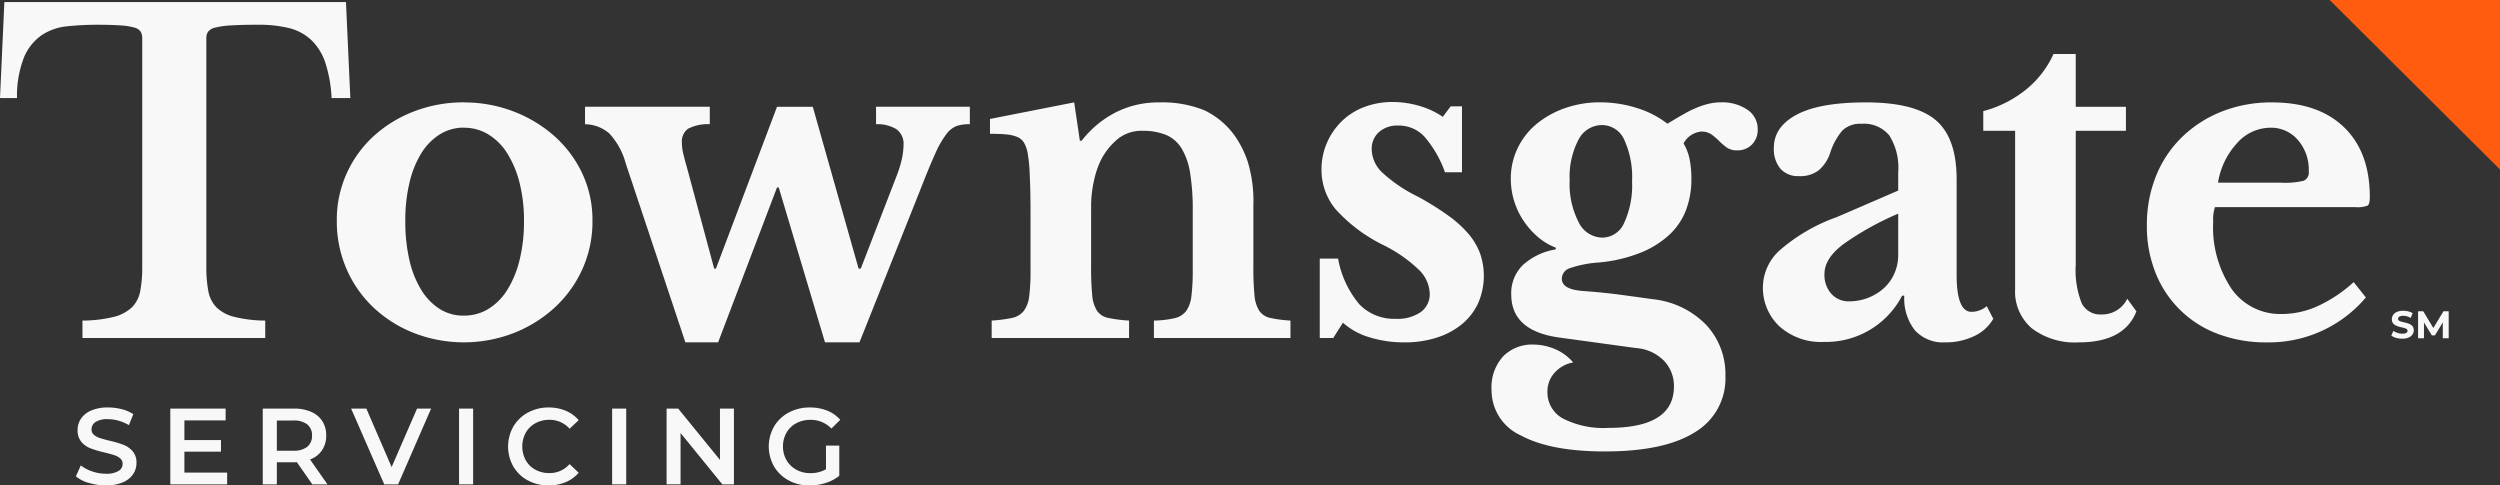
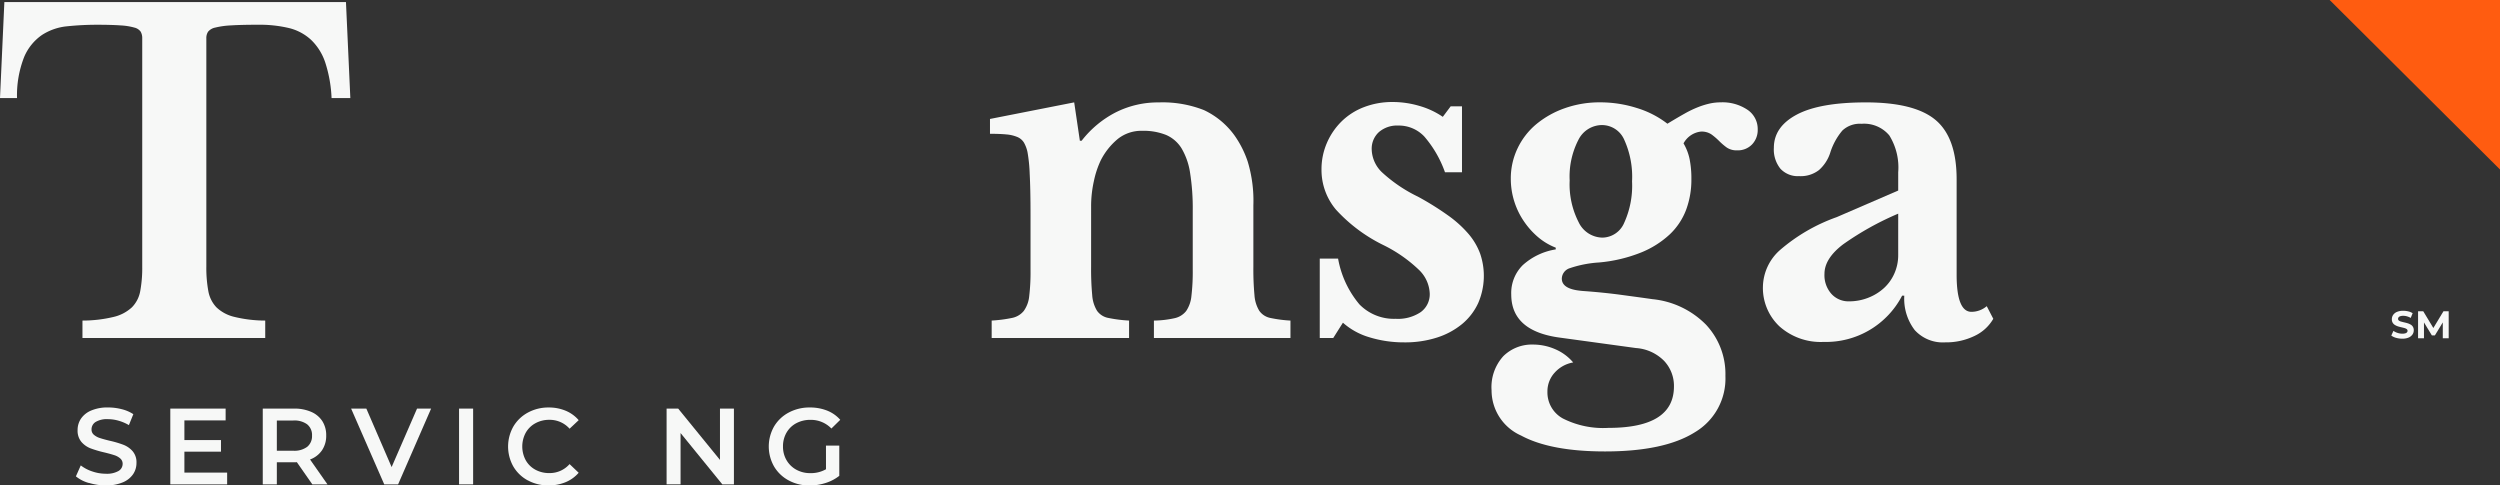
<svg xmlns="http://www.w3.org/2000/svg" id="Group_469" data-name="Group 469" width="296.59" height="57.594" viewBox="0 0 296.59 57.594">
  <rect x="0" y="0" width="296.59" height="57.594" fill="#333333" stroke="none" />
  <defs>
    <clipPath id="clip-path">
      <rect id="Rectangle_1142" data-name="Rectangle 1142" width="296.59" height="57.594" fill="none" />
    </clipPath>
  </defs>
  <g id="Group_462" data-name="Group 462" transform="translate(0 0)" clip-path="url(#clip-path)">
    <path id="Path_4934" data-name="Path 4934" d="M41.562,11.769H39.336a15.706,15.706,0,0,0-.75-4.218A6.6,6.6,0,0,0,36.9,4.859a5.912,5.912,0,0,0-2.639-1.4,15.071,15.071,0,0,0-3.624-.388q-2.018,0-3.234.078a9.606,9.606,0,0,0-1.863.258,1.468,1.468,0,0,0-.854.492,1.368,1.368,0,0,0-.207.777V31.8a15.017,15.017,0,0,0,.233,2.847,3.75,3.75,0,0,0,.957,1.941,4.6,4.6,0,0,0,2.122,1.139,15.461,15.461,0,0,0,3.675.44v2.07H9.783v-2.07a15.71,15.71,0,0,0,3.726-.44,4.789,4.789,0,0,0,2.148-1.139,3.663,3.663,0,0,0,.984-1.941,15.022,15.022,0,0,0,.233-2.847V4.678a1.519,1.519,0,0,0-.181-.777,1.272,1.272,0,0,0-.75-.492,7.491,7.491,0,0,0-1.63-.258q-1.062-.078-2.769-.078a34.026,34.026,0,0,0-3.571.181,6.636,6.636,0,0,0-3,1.036,6.021,6.021,0,0,0-2.1,2.588,12.442,12.442,0,0,0-.854,4.891H0L.518.382H41.044Z" transform="translate(0 -0.136)" fill="#f7f8f7" />
-     <path id="Path_4935" data-name="Path 4935" d="M77.216,18.9a16.3,16.3,0,0,1,5.875,1.061,15.7,15.7,0,0,1,4.865,2.924,13.742,13.742,0,0,1,3.312,4.425,12.93,12.93,0,0,1,1.216,5.616,13.688,13.688,0,0,1-1.216,5.8,14.07,14.07,0,0,1-3.312,4.554,15.573,15.573,0,0,1-4.865,3A16.4,16.4,0,0,1,71.42,46.3a14.928,14.928,0,0,1-4.814-2.976,13.847,13.847,0,0,1-3.261-4.581,14.109,14.109,0,0,1-1.19-5.823,13.334,13.334,0,0,1,1.19-5.642,13.523,13.523,0,0,1,3.261-4.451,15.064,15.064,0,0,1,4.814-2.9,16.282,16.282,0,0,1,5.8-1.035m0,3a5.3,5.3,0,0,0-2.847.8,6.883,6.883,0,0,0-2.2,2.251,11.728,11.728,0,0,0-1.4,3.494,19.338,19.338,0,0,0-.492,4.528,20.165,20.165,0,0,0,.492,4.658,11.691,11.691,0,0,0,1.4,3.519,6.966,6.966,0,0,0,2.174,2.252,5.249,5.249,0,0,0,2.872.8,5.517,5.517,0,0,0,2.924-.8,6.941,6.941,0,0,0,2.251-2.278,12.111,12.111,0,0,0,1.449-3.545,19.024,19.024,0,0,0,.518-4.607,18.16,18.16,0,0,0-.518-4.5,12.165,12.165,0,0,0-1.449-3.494A6.945,6.945,0,0,0,80.141,22.7a5.529,5.529,0,0,0-2.924-.8" transform="translate(-22.197 -6.749)" fill="#f7f8f7" />
-     <path id="Path_4936" data-name="Path 4936" d="M123.749,47.653h-3.882l-7.091-21.272a8.415,8.415,0,0,0-1.915-3.493,4.49,4.49,0,0,0-2.9-1.113V19.7h14.8v2.07a5.159,5.159,0,0,0-2.588.544A1.884,1.884,0,0,0,119.453,24a5.534,5.534,0,0,0,.155,1.241q.155.674.414,1.553l3.261,12.111h.207l7.247-19.2h4.244l5.435,19.2h.259l4.14-10.714a14.462,14.462,0,0,0,.725-2.251,8.118,8.118,0,0,0,.207-1.682,2.108,2.108,0,0,0-.88-1.915,4.343,4.343,0,0,0-2.38-.57V19.7h11.128v2.07a5.009,5.009,0,0,0-1.553.207,2.84,2.84,0,0,0-1.242.984,11.6,11.6,0,0,0-1.346,2.381q-.725,1.6-1.812,4.4l-7.142,17.908H136.43L130.943,29.28h-.207Z" transform="translate(-38.556 -7.037)" fill="#f7f8f7" />
    <path id="Path_4937" data-name="Path 4937" d="M194.682,38.412a33.386,33.386,0,0,0,.129,3.338,4.093,4.093,0,0,0,.57,1.864,2.112,2.112,0,0,0,1.346.854,16.391,16.391,0,0,0,2.458.311v2.07h-16.3v-2.07a16.193,16.193,0,0,0,2.407-.311,2.389,2.389,0,0,0,1.4-.829,3.583,3.583,0,0,0,.647-1.759,24.091,24.091,0,0,0,.156-3.106V32.3q0-3.053-.1-4.943a18.141,18.141,0,0,0-.259-2.562,3.993,3.993,0,0,0-.413-1.113,1.673,1.673,0,0,0-.777-.673,4.2,4.2,0,0,0-1.294-.31q-.776-.078-1.967-.078v-1.76l9.99-1.967.673,4.555h.207a12.121,12.121,0,0,1,4.037-3.364A11.1,11.1,0,0,1,202.7,18.9a13.384,13.384,0,0,1,5.357.906,9.379,9.379,0,0,1,3.649,3.028,11.9,11.9,0,0,1,1.553,3.08,16.03,16.03,0,0,1,.673,5.2v7.3a33.381,33.381,0,0,0,.129,3.338,4.1,4.1,0,0,0,.57,1.864,2.1,2.1,0,0,0,1.32.854,15.462,15.462,0,0,0,2.381.311v2.07h-16.2v-2.07a11.874,11.874,0,0,0,2.458-.285,2.384,2.384,0,0,0,1.372-.854,3.8,3.8,0,0,0,.621-1.785,24.3,24.3,0,0,0,.156-3.08V31.735a26.914,26.914,0,0,0-.311-4.451,8.061,8.061,0,0,0-1.009-2.924,4.028,4.028,0,0,0-1.837-1.6,7.2,7.2,0,0,0-2.846-.492,4.48,4.48,0,0,0-2.847.932,7.949,7.949,0,0,0-2.07,2.588,10.867,10.867,0,0,0-.8,2.407,13.767,13.767,0,0,0-.336,3.079Z" transform="translate(-65.237 -6.749)" fill="#f7f8f7" />
    <path id="Path_4938" data-name="Path 4938" d="M245.144,46.82h-1.6V37.4h2.174a11.553,11.553,0,0,0,2.536,5.434,5.716,5.716,0,0,0,4.3,1.709,4.845,4.845,0,0,0,2.976-.8,2.608,2.608,0,0,0,1.061-2.2,4.117,4.117,0,0,0-1.294-2.82A16.747,16.747,0,0,0,251.1,35.8a18.775,18.775,0,0,1-5.642-4.219,7.3,7.3,0,0,1-1.707-4.735,7.826,7.826,0,0,1,.647-3.184,8.051,8.051,0,0,1,1.76-2.562,7.714,7.714,0,0,1,2.666-1.682,9.33,9.33,0,0,1,3.364-.595,11.2,11.2,0,0,1,3.184.465,9.55,9.55,0,0,1,2.769,1.294l.931-1.243h1.346v7.815h-2.019a13.257,13.257,0,0,0-2.458-4.244,4.155,4.155,0,0,0-3.08-1.294,3.292,3.292,0,0,0-2.3.776,2.664,2.664,0,0,0-.854,2.071,3.891,3.891,0,0,0,1.268,2.743,17.533,17.533,0,0,0,4.219,2.847,34.349,34.349,0,0,1,3.571,2.226,13.438,13.438,0,0,1,2.433,2.2,7.755,7.755,0,0,1,1.372,2.329,8.124,8.124,0,0,1-.233,5.875,7.078,7.078,0,0,1-1.914,2.485,8.952,8.952,0,0,1-2.977,1.6,12.322,12.322,0,0,1-3.856.57,13.911,13.911,0,0,1-4.141-.6,8.169,8.169,0,0,1-3.157-1.734Z" transform="translate(-86.973 -6.721)" fill="#f7f8f7" />
    <path id="Path_4939" data-name="Path 4939" d="M285.921,41.258q1.4.1,2.459.208t2.018.232l1.915.259q.957.13,2.044.285a10.348,10.348,0,0,1,6.34,3.028,8.554,8.554,0,0,1,2.3,6.082,7.4,7.4,0,0,1-3.623,6.677q-3.624,2.277-10.662,2.277-6.471,0-9.963-1.889a5.864,5.864,0,0,1-3.494-5.357,5.45,5.45,0,0,1,1.4-4.063,4.819,4.819,0,0,1,3.52-1.371,6.577,6.577,0,0,1,2.613.543,5.75,5.75,0,0,1,2.148,1.579,3.818,3.818,0,0,0-2.2,1.216,3.275,3.275,0,0,0-.854,2.251,3.521,3.521,0,0,0,1.838,3.183,10.586,10.586,0,0,0,5.409,1.113q7.764,0,7.763-4.917a4.324,4.324,0,0,0-1.164-3.027,5.183,5.183,0,0,0-3.338-1.527L283.334,46.8q-5.745-.776-5.745-5.124A4.647,4.647,0,0,1,278.96,38.2a7.616,7.616,0,0,1,3.907-1.863v-.207a7.349,7.349,0,0,1-2.148-1.294,9.394,9.394,0,0,1-1.682-1.914,8.955,8.955,0,0,1-1.5-4.969,8.251,8.251,0,0,1,.8-3.6,8.442,8.442,0,0,1,2.226-2.873,10.99,10.99,0,0,1,3.364-1.889,12.355,12.355,0,0,1,4.218-.7,14.321,14.321,0,0,1,4.348.673,11.25,11.25,0,0,1,3.623,1.863q1.19-.724,2.07-1.216a12.356,12.356,0,0,1,1.63-.776,9.186,9.186,0,0,1,1.372-.414,6.083,6.083,0,0,1,1.242-.13,5.31,5.31,0,0,1,3.183.88,2.744,2.744,0,0,1,1.216,2.329,2.469,2.469,0,0,1-.673,1.785,2.331,2.331,0,0,1-1.76.7,2.072,2.072,0,0,1-1.242-.336,7.375,7.375,0,0,1-.906-.777,7.639,7.639,0,0,0-.906-.776,2.077,2.077,0,0,0-1.242-.337,2.673,2.673,0,0,0-2.071,1.4,6.132,6.132,0,0,1,.724,1.889,11.814,11.814,0,0,1,.207,2.355,10.249,10.249,0,0,1-.62,3.623,7.826,7.826,0,0,1-1.941,2.924,11.093,11.093,0,0,1-3.391,2.148,17.56,17.56,0,0,1-5.02,1.191,13.293,13.293,0,0,0-3.443.673,1.337,1.337,0,0,0-.957,1.242q0,1.242,2.329,1.449m2.485-6.314a2.853,2.853,0,0,0,2.588-1.76,10.649,10.649,0,0,0,.932-4.917,10.625,10.625,0,0,0-.932-4.942,2.889,2.889,0,0,0-2.64-1.734,3.137,3.137,0,0,0-2.795,1.76,9.488,9.488,0,0,0-1.035,4.813,9.863,9.863,0,0,0,1.061,4.943,3.179,3.179,0,0,0,2.821,1.837" transform="translate(-98.301 -6.749)" fill="#f7f8f7" />
    <path id="Path_4940" data-name="Path 4940" d="M341.38,29.354V27.18a7.186,7.186,0,0,0-1.061-4.373,3.9,3.9,0,0,0-3.286-1.372,3.025,3.025,0,0,0-2.277.8,7.6,7.6,0,0,0-1.45,2.665,4.631,4.631,0,0,1-1.32,2.019,3.524,3.524,0,0,1-2.355.725,2.808,2.808,0,0,1-2.226-.88,3.632,3.632,0,0,1-.777-2.484q0-2.485,2.717-3.934t8.2-1.449q5.8,0,8.282,2.1t2.484,7.013V39.343q0,4.4,1.76,4.4a2.811,2.811,0,0,0,1.812-.672l.777,1.5a5.024,5.024,0,0,1-2.252,2.044,7.713,7.713,0,0,1-3.441.75,4.51,4.51,0,0,1-3.623-1.449,6.1,6.1,0,0,1-1.242-4.089h-.259a10.183,10.183,0,0,1-9.316,5.486,7.345,7.345,0,0,1-5.228-1.838,6.247,6.247,0,0,1-1.967-4.787,5.951,5.951,0,0,1,2.019-4.27,21.057,21.057,0,0,1,6.728-3.908Zm0,2.743a34.734,34.734,0,0,0-6.548,3.649q-2.2,1.682-2.2,3.493a3.329,3.329,0,0,0,.829,2.381,2.722,2.722,0,0,0,2.07.879,6.139,6.139,0,0,0,2.329-.44,5.97,5.97,0,0,0,1.863-1.164,5.176,5.176,0,0,0,1.216-1.734,5.325,5.325,0,0,0,.44-2.147Z" transform="translate(-116.184 -6.749)" fill="#f7f8f7" />
-     <path id="Path_4941" data-name="Path 4941" d="M365.991,19.072V16.743a13.618,13.618,0,0,0,5.2-2.665,11.554,11.554,0,0,0,3.131-4.114h2.639v6.262h5.952v2.847h-5.952v15.89a10.654,10.654,0,0,0,.7,4.554,2.44,2.44,0,0,0,2.355,1.346A3.306,3.306,0,0,0,383.072,39l1.086,1.5q-1.449,3.676-6.832,3.675a8.459,8.459,0,0,1-5.564-1.656,5.721,5.721,0,0,1-1.993-4.658V19.072Z" transform="translate(-130.703 -3.558)" fill="#f7f8f7" />
-     <path id="Path_4942" data-name="Path 4942" d="M422.164,42.035a15.037,15.037,0,0,1-11.749,5.331,16.054,16.054,0,0,1-5.823-1.009,12.681,12.681,0,0,1-7.375-7.221,14.779,14.779,0,0,1-1.036-5.641,15.423,15.423,0,0,1,1.087-5.875,13.423,13.423,0,0,1,3.079-4.607,14.263,14.263,0,0,1,4.71-3.027,15.961,15.961,0,0,1,5.979-1.087q5.485,0,8.54,2.95t3.053,8.282q0,.828-.258,1.009a3.317,3.317,0,0,1-1.449.181H404.255a4.756,4.756,0,0,0-.207,1.708,13.133,13.133,0,0,0,2.2,8.022A7.06,7.06,0,0,0,412.226,44a10.3,10.3,0,0,0,4.321-.983,16.636,16.636,0,0,0,4.167-2.8ZM412.122,28.423a9.274,9.274,0,0,0,2.665-.233,1.054,1.054,0,0,0,.6-1.113,5.385,5.385,0,0,0-1.294-3.727,4.187,4.187,0,0,0-3.26-1.45,5.314,5.314,0,0,0-3.96,1.838,8.978,8.978,0,0,0-2.251,4.684Z" transform="translate(-141.484 -6.749)" fill="#f7f8f7" />
    <path id="Path_4943" data-name="Path 4943" d="M429.91,0l20.21,20.109V0Z" transform="translate(-153.529 0)" fill="#ff5c10" />
    <path id="Path_4944" data-name="Path 4944" d="M443.587,58.993a1.537,1.537,0,0,0-.364-.16c-.133-.04-.266-.075-.4-.105s-.254-.061-.364-.092a.8.8,0,0,1-.266-.121.239.239,0,0,1-.1-.2.306.306,0,0,1,.059-.186.416.416,0,0,1,.2-.131,1.041,1.041,0,0,1,.352-.05,1.656,1.656,0,0,1,.44.062,1.907,1.907,0,0,1,.449.19l.229-.563a1.7,1.7,0,0,0-.517-.213,2.542,2.542,0,0,0-.6-.071,1.839,1.839,0,0,0-.753.135,1.015,1.015,0,0,0-.448.362.89.89,0,0,0-.149.5.782.782,0,0,0,.1.422.807.807,0,0,0,.268.266,1.662,1.662,0,0,0,.364.165q.2.064.4.107c.132.03.254.06.365.092a.806.806,0,0,1,.265.123.241.241,0,0,1,.1.2.272.272,0,0,1-.064.179.413.413,0,0,1-.2.121,1.193,1.193,0,0,1-.355.044,1.782,1.782,0,0,1-.57-.094,1.843,1.843,0,0,1-.487-.24l-.252.559a1.734,1.734,0,0,0,.568.268,2.616,2.616,0,0,0,.737.1,1.829,1.829,0,0,0,.758-.137,1.064,1.064,0,0,0,.451-.362.865.865,0,0,0,.151-.494.773.773,0,0,0-.1-.417.807.807,0,0,0-.268-.266" transform="translate(-157.595 -20.482)" fill="#f7f8f7" />
    <path id="Path_4945" data-name="Path 4945" d="M449.241,57.439l-1.2,1.987-1.2-1.987h-.613v3.205h.7V58.763l.939,1.544h.355l.939-1.544v1.882h.7V57.439Z" transform="translate(-159.358 -20.513)" fill="#f7f8f7" />
    <path id="Path_4946" data-name="Path 4946" d="M15.541,84.154a4.192,4.192,0,0,1-1.535-.784l.579-1.3a4.555,4.555,0,0,0,1.355.712,4.918,4.918,0,0,0,1.612.276,2.785,2.785,0,0,0,1.5-.321.974.974,0,0,0,.5-.849.823.823,0,0,0-.276-.636,1.946,1.946,0,0,0-.7-.392q-.423-.141-1.156-.321a13.5,13.5,0,0,1-1.664-.488,2.735,2.735,0,0,1-1.092-.764,2.059,2.059,0,0,1-.456-1.407,2.4,2.4,0,0,1,.4-1.355,2.741,2.741,0,0,1,1.22-.97,4.942,4.942,0,0,1,2-.36,6.455,6.455,0,0,1,1.618.206,4.464,4.464,0,0,1,1.374.59l-.526,1.3a5.213,5.213,0,0,0-1.233-.527,4.608,4.608,0,0,0-1.247-.18,2.6,2.6,0,0,0-1.471.334,1.03,1.03,0,0,0-.482.886.8.8,0,0,0,.276.629,1.986,1.986,0,0,0,.7.385q.423.142,1.156.321a12.064,12.064,0,0,1,1.644.482,2.812,2.812,0,0,1,1.1.764,2.014,2.014,0,0,1,.456,1.387,2.366,2.366,0,0,1-.405,1.348,2.745,2.745,0,0,1-1.227.964,5,5,0,0,1-2,.36,6.847,6.847,0,0,1-2.01-.3" transform="translate(-5.002 -26.856)" fill="#f7f8f7" />
    <path id="Path_4947" data-name="Path 4947" d="M38.171,82.992v1.4H31.428V75.4h6.564v1.4H33.1v2.338h4.341v1.374H33.1v2.479Z" transform="translate(-11.224 -26.927)" fill="#f7f8f7" />
    <path id="Path_4948" data-name="Path 4948" d="M54.372,84.392l-1.836-2.633c-.077.008-.193.012-.347.012H50.16v2.62H48.49V75.4h3.7a4.972,4.972,0,0,1,2.036.385,2.96,2.96,0,0,1,1.329,1.1,3.089,3.089,0,0,1,.462,1.709,3.051,3.051,0,0,1-.494,1.746A2.94,2.94,0,0,1,54.1,81.438l2.068,2.954Zm-.6-7.115a2.566,2.566,0,0,0-1.657-.463H50.16V80.4h1.952a2.54,2.54,0,0,0,1.657-.469,1.629,1.629,0,0,0,.565-1.329,1.611,1.611,0,0,0-.565-1.323" transform="translate(-17.317 -26.927)" fill="#f7f8f7" />
    <path id="Path_4949" data-name="Path 4949" d="M74.286,75.4l-3.918,8.991H68.724L64.794,75.4H66.6L69.6,82.338,72.616,75.4Z" transform="translate(-23.139 -26.927)" fill="#f7f8f7" />
    <rect id="Rectangle_1140" data-name="Rectangle 1140" width="1.67" height="8.991" transform="translate(54.46 48.474)" fill="#f7f8f7" />
    <path id="Path_4950" data-name="Path 4950" d="M96.108,83.852a4.406,4.406,0,0,1-1.722-1.65,4.825,4.825,0,0,1,.007-4.753,4.448,4.448,0,0,1,1.727-1.65,5.066,5.066,0,0,1,2.46-.6,5.123,5.123,0,0,1,2.016.386,4.1,4.1,0,0,1,1.542,1.117l-1.079,1.014a3.148,3.148,0,0,0-2.4-1.054A3.362,3.362,0,0,0,97,77.07a2.908,2.908,0,0,0-1.144,1.124,3.444,3.444,0,0,0,0,3.263A2.9,2.9,0,0,0,97,82.58a3.369,3.369,0,0,0,1.657.4,3.129,3.129,0,0,0,2.4-1.066l1.079,1.028a4.1,4.1,0,0,1-1.548,1.117,5.183,5.183,0,0,1-2.023.386,5.066,5.066,0,0,1-2.46-.6" transform="translate(-33.485 -26.856)" fill="#f7f8f7" />
-     <rect id="Rectangle_1141" data-name="Rectangle 1141" width="1.67" height="8.991" transform="translate(72.622 48.474)" fill="#f7f8f7" />
    <path id="Path_4951" data-name="Path 4951" d="M131,75.4v8.991h-1.374L124.67,78.3v6.088h-1.657V75.4h1.374l4.959,6.088V75.4Z" transform="translate(-43.931 -26.927)" fill="#f7f8f7" />
    <path id="Path_4952" data-name="Path 4952" d="M148.656,79.723h1.58v3.583a5.042,5.042,0,0,1-1.619.848,6.215,6.215,0,0,1-1.9.3,5.129,5.129,0,0,1-2.478-.6A4.423,4.423,0,0,1,142.5,82.2a4.8,4.8,0,0,1,0-4.752,4.422,4.422,0,0,1,1.74-1.65,5.185,5.185,0,0,1,2.5-.6,5.462,5.462,0,0,1,2.056.372,4.044,4.044,0,0,1,1.554,1.092L149.3,77.694a3.379,3.379,0,0,0-2.479-1.028,3.5,3.5,0,0,0-1.689.4,2.893,2.893,0,0,0-1.157,1.118,3.211,3.211,0,0,0-.418,1.643,3.165,3.165,0,0,0,.418,1.619,2.99,2.99,0,0,0,1.157,1.131,3.393,3.393,0,0,0,1.676.41,3.614,3.614,0,0,0,1.85-.462Z" transform="translate(-50.666 -26.856)" fill="#f7f8f7" />
  </g>
</svg>